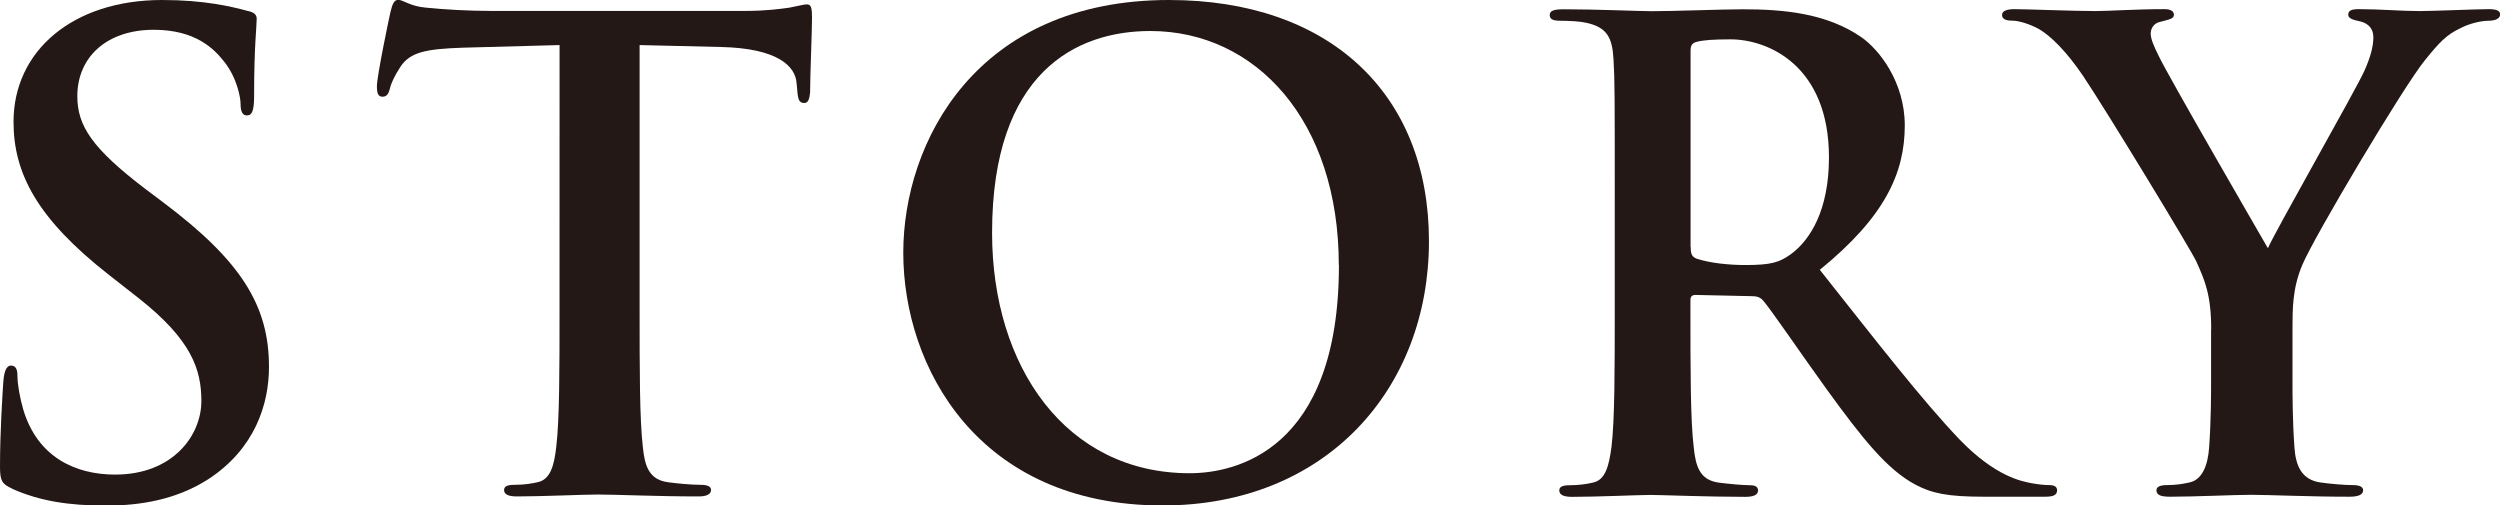
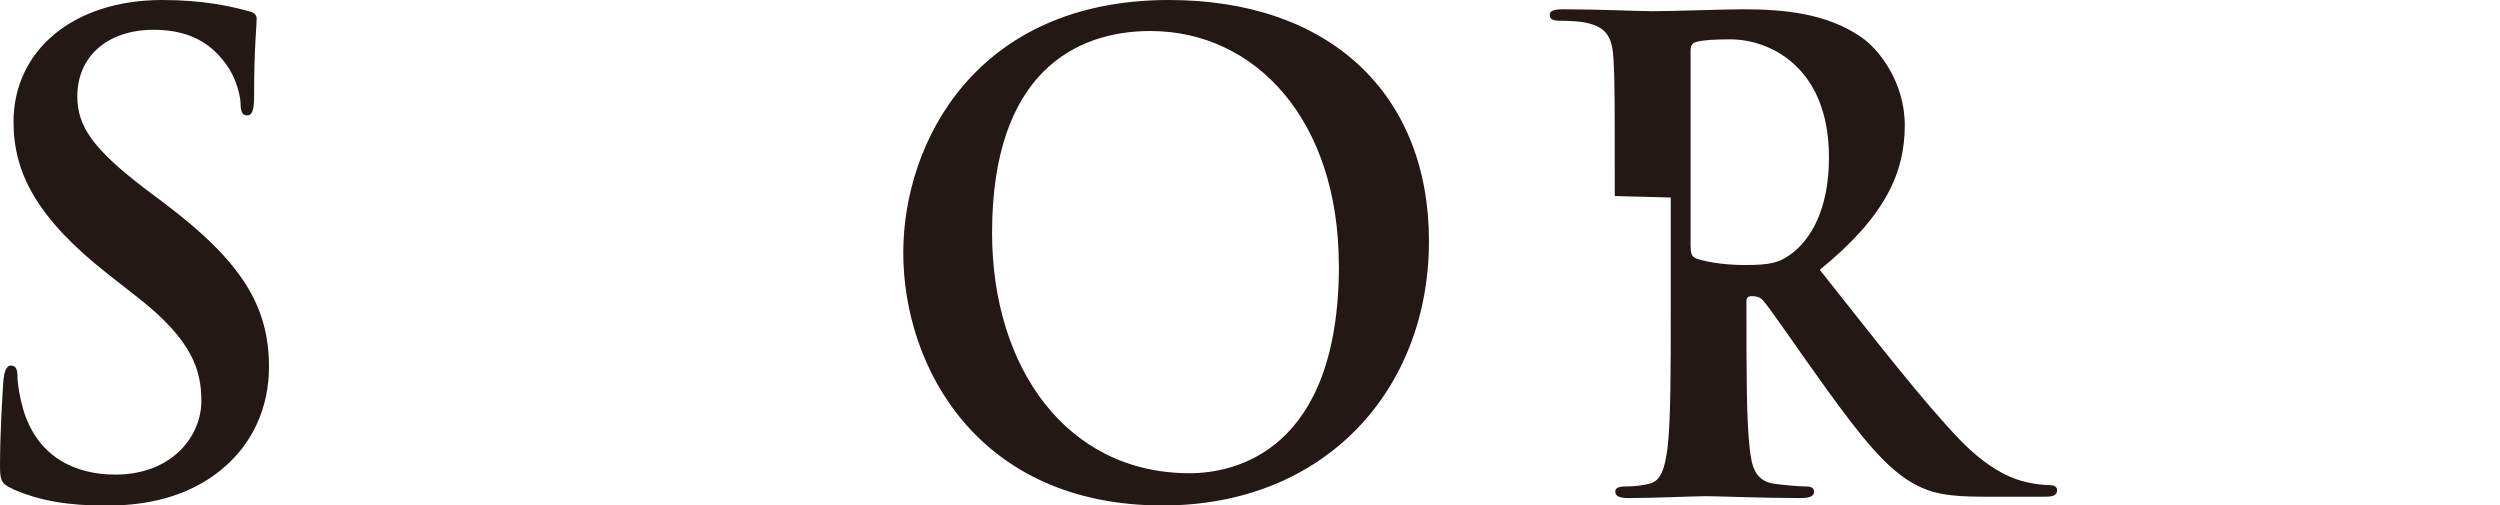
<svg xmlns="http://www.w3.org/2000/svg" id="_レイヤー_2" data-name="レイヤー 2" viewBox="0 0 183 37">
  <defs>
    <style>
      .cls-1 {
        fill: #231815;
      }
    </style>
  </defs>
  <g id="_レイヤー_1-2" data-name="レイヤー 1">
    <g>
      <path class="cls-1" d="M.9,35.77c-.75-.33-.9-.57-.9-1.6,0-2.6.19-5.43.24-6.18.05-.71.19-1.23.57-1.23.42,0,.47.42.47.8,0,.61.19,1.6.42,2.41,1.04,3.49,3.81,4.77,6.73,4.77,4.24,0,6.31-2.88,6.31-5.38,0-2.31-.71-4.48-4.61-7.55l-2.17-1.7C2.78,16.05.99,12.74.99,8.92.99,3.73,5.32,0,11.87,0c3.06,0,5.04.47,6.26.8.42.09.66.24.66.57,0,.61-.19,1.98-.19,5.66,0,1.04-.14,1.42-.52,1.42-.33,0-.47-.28-.47-.85,0-.42-.24-1.89-1.22-3.11-.71-.9-2.07-2.31-5.13-2.31-3.48,0-5.6,2.03-5.6,4.86,0,2.17,1.08,3.82,4.99,6.8l1.32.99c5.7,4.29,7.72,7.55,7.72,12.03,0,2.74-1.04,5.99-4.43,8.21-2.35,1.51-4.99,1.94-7.49,1.94-2.73,0-4.85-.33-6.88-1.23Z" />
-       <path class="cls-1" d="M40.92,3.3l-7.02.19c-2.73.09-3.86.33-4.57,1.37-.47.71-.71,1.27-.8,1.65-.09.38-.24.57-.52.57-.33,0-.42-.24-.42-.76,0-.76.9-5.05.99-5.43.14-.61.28-.9.57-.9.38,0,.85.47,2.03.57,1.37.14,3.16.24,4.71.24h18.65c1.51,0,2.54-.14,3.25-.24.71-.14,1.08-.24,1.27-.24.33,0,.38.28.38.99,0,.99-.14,4.25-.14,5.47-.05.47-.14.76-.42.76-.38,0-.47-.24-.52-.94l-.05-.52c-.09-1.23-1.37-2.55-5.56-2.64l-5.93-.14v19.35c0,4.34,0,8.07.24,10.1.14,1.32.42,2.36,1.84,2.55.66.09,1.7.19,2.4.19.52,0,.75.14.75.38,0,.33-.38.47-.89.47-3.11,0-6.08-.14-7.39-.14-1.08,0-4.05.14-5.93.14-.61,0-.94-.14-.94-.47,0-.24.19-.38.75-.38.71,0,1.27-.09,1.7-.19.94-.19,1.22-1.23,1.37-2.6.24-1.98.24-5.71.24-10.05V3.3Z" />
      <path class="cls-1" d="M66.12,18.5c0-8.07,5.32-18.5,19.45-18.5,11.73,0,19.03,6.84,19.03,17.65s-7.53,19.35-19.5,19.35c-13.52,0-18.98-10.15-18.98-18.5ZM98,19.4c0-10.57-6.08-17.13-13.8-17.13-5.42,0-11.58,3.02-11.58,14.77,0,9.82,5.42,17.6,14.46,17.6,3.3,0,10.93-1.6,10.93-15.24Z" />
-       <path class="cls-1" d="M118.2,14.35c0-7.17,0-8.49-.09-10-.09-1.6-.47-2.36-2.03-2.69-.38-.09-1.18-.14-1.84-.14-.52,0-.8-.09-.8-.42s.33-.42,1.04-.42c2.5,0,5.46.14,6.45.14,1.6,0,5.18-.14,6.64-.14,2.97,0,6.12.28,8.66,2.03,1.32.9,3.2,3.3,3.2,6.47,0,3.49-1.46,6.7-6.22,10.57,4.19,5.29,7.44,9.49,10.22,12.41,2.64,2.74,4.57,3.07,5.27,3.21.52.09.94.14,1.32.14s.56.14.56.38c0,.38-.33.47-.89.47h-4.47c-2.64,0-3.81-.24-5.04-.9-2.03-1.09-3.81-3.3-6.45-6.94-1.88-2.6-4.05-5.8-4.66-6.51-.24-.28-.52-.33-.85-.33l-4.1-.09c-.24,0-.38.09-.38.38v.66c0,4.39,0,8.12.24,10.1.14,1.37.42,2.41,1.84,2.6.71.09,1.74.19,2.31.19.38,0,.56.14.56.38,0,.33-.33.47-.94.47-2.73,0-6.22-.14-6.92-.14-.9,0-3.86.14-5.75.14-.61,0-.94-.14-.94-.47,0-.24.19-.38.75-.38.71,0,1.27-.09,1.7-.19.94-.19,1.18-1.23,1.37-2.6.24-1.98.24-5.71.24-10.05v-8.31ZM123.76,18.08c0,.52.09.71.42.85.99.33,2.4.47,3.58.47,1.88,0,2.5-.19,3.34-.8,1.41-1.04,2.78-3.21,2.78-7.08,0-6.7-4.43-8.64-7.21-8.64-1.18,0-2.02.05-2.5.19-.33.09-.42.28-.42.66v14.35Z" />
-       <path class="cls-1" d="M161.86,24.12c0-2.55-.47-3.59-1.08-4.96-.33-.76-6.64-11.14-8.29-13.59-1.18-1.75-2.35-2.93-3.25-3.45-.61-.33-1.41-.61-1.98-.61-.38,0-.71-.09-.71-.42,0-.28.33-.42.9-.42.85,0,4.38.14,5.93.14.99,0,2.92-.14,5.04-.14.47,0,.71.14.71.42s-.33.33-1.04.52c-.42.09-.66.47-.66.85s.24.94.57,1.6c.66,1.42,7.25,12.79,8.01,14.11.47-1.13,6.4-11.52,7.06-12.98.47-1.04.66-1.84.66-2.45,0-.47-.19-.99-.99-1.18-.42-.09-.85-.19-.85-.47,0-.33.24-.42.8-.42,1.55,0,3.06.14,4.43.14,1.04,0,4.14-.14,5.04-.14.52,0,.85.09.85.38,0,.33-.38.47-.89.47-.47,0-1.37.19-2.07.57-.99.47-1.51,1.04-2.54,2.31-1.55,1.89-8.15,12.98-8.99,15.01-.71,1.7-.71,3.16-.71,4.72v3.87c0,.76,0,2.74.14,4.72.09,1.37.52,2.41,1.93,2.6.66.09,1.7.19,2.35.19.52,0,.75.14.75.38,0,.33-.38.47-.99.47-2.97,0-5.93-.14-7.21-.14-1.18,0-4.14.14-5.89.14-.66,0-1.04-.09-1.04-.47,0-.24.24-.38.75-.38.66,0,1.22-.09,1.65-.19.94-.19,1.37-1.23,1.46-2.6.14-1.98.14-3.96.14-4.72v-3.87Z" />
+       <path class="cls-1" d="M118.2,14.35c0-7.17,0-8.49-.09-10-.09-1.6-.47-2.36-2.03-2.69-.38-.09-1.18-.14-1.84-.14-.52,0-.8-.09-.8-.42s.33-.42,1.04-.42c2.5,0,5.46.14,6.45.14,1.6,0,5.18-.14,6.64-.14,2.97,0,6.12.28,8.66,2.03,1.32.9,3.2,3.3,3.2,6.47,0,3.49-1.46,6.7-6.22,10.57,4.19,5.29,7.44,9.49,10.22,12.41,2.64,2.74,4.57,3.07,5.27,3.21.52.09.94.14,1.32.14s.56.14.56.38c0,.38-.33.47-.89.47h-4.47c-2.64,0-3.81-.24-5.04-.9-2.03-1.09-3.81-3.3-6.45-6.94-1.88-2.6-4.05-5.8-4.66-6.51-.24-.28-.52-.33-.85-.33c-.24,0-.38.09-.38.38v.66c0,4.39,0,8.12.24,10.1.14,1.37.42,2.41,1.84,2.6.71.09,1.74.19,2.31.19.38,0,.56.14.56.38,0,.33-.33.47-.94.47-2.73,0-6.22-.14-6.92-.14-.9,0-3.86.14-5.75.14-.61,0-.94-.14-.94-.47,0-.24.19-.38.75-.38.71,0,1.27-.09,1.7-.19.94-.19,1.18-1.23,1.37-2.6.24-1.98.24-5.71.24-10.05v-8.31ZM123.76,18.08c0,.52.09.71.42.85.99.33,2.4.47,3.58.47,1.88,0,2.5-.19,3.34-.8,1.41-1.04,2.78-3.21,2.78-7.08,0-6.7-4.43-8.64-7.21-8.64-1.18,0-2.02.05-2.5.19-.33.09-.42.28-.42.66v14.35Z" />
    </g>
  </g>
</svg>